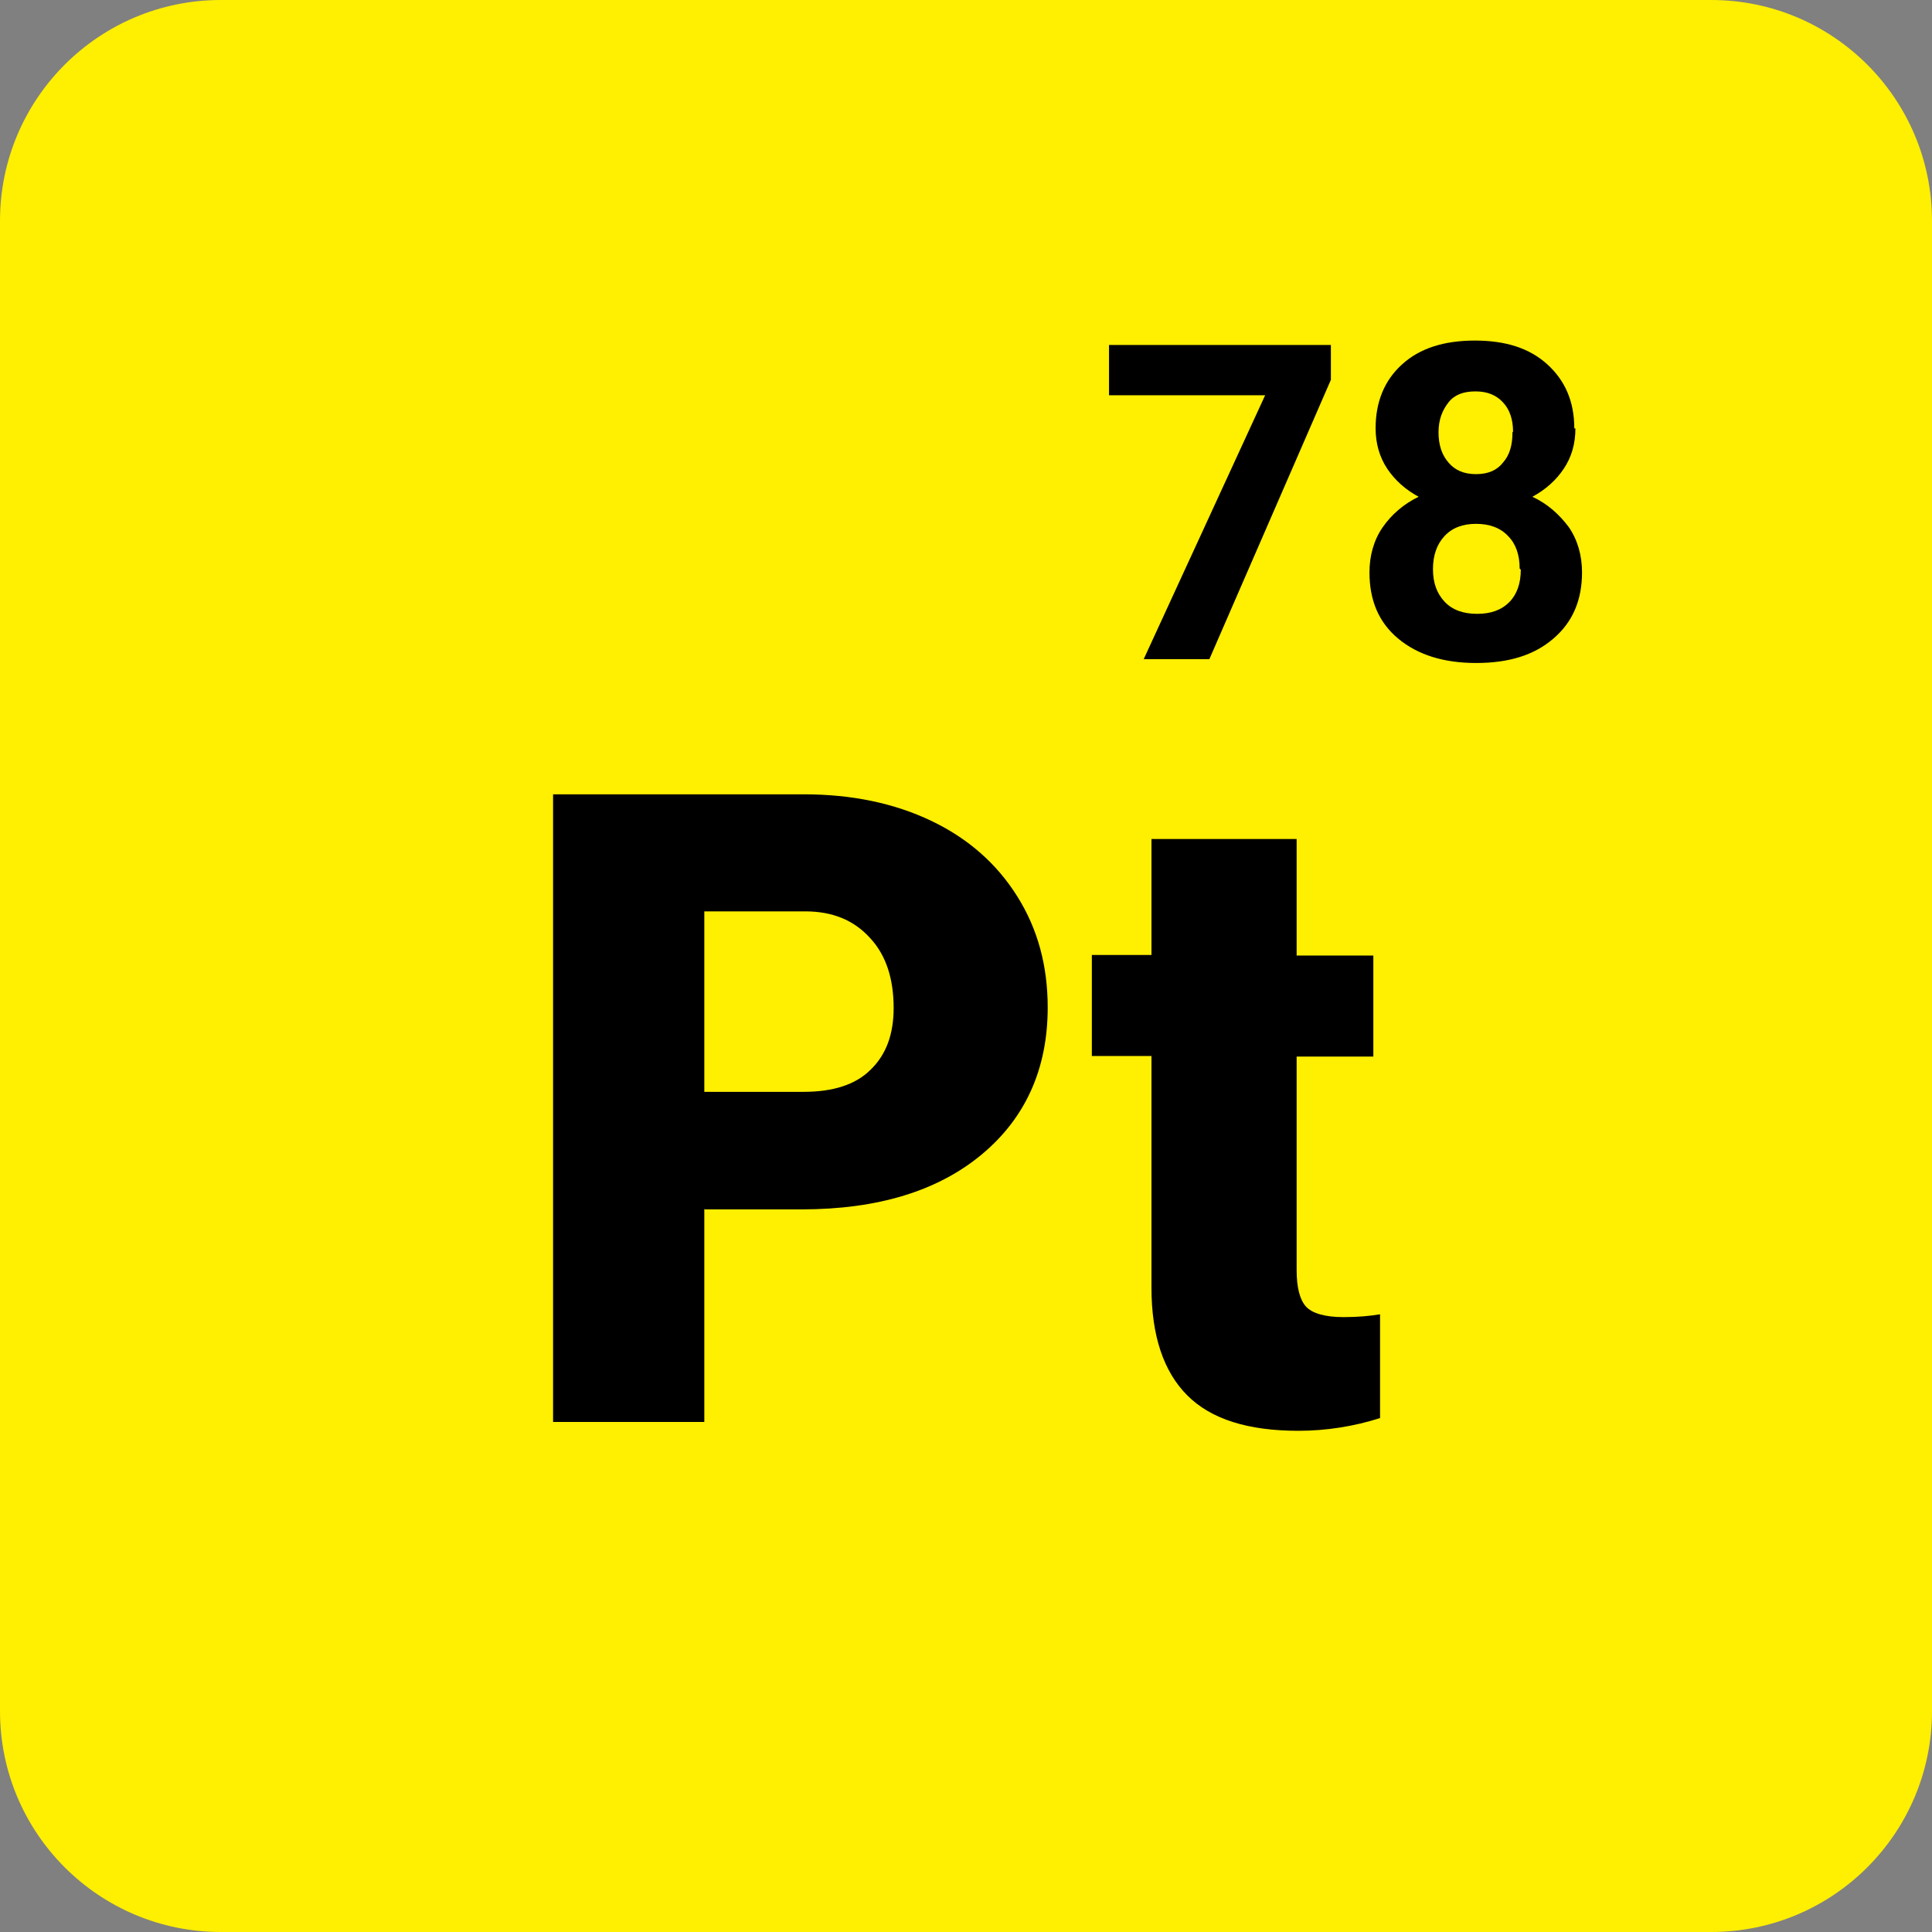
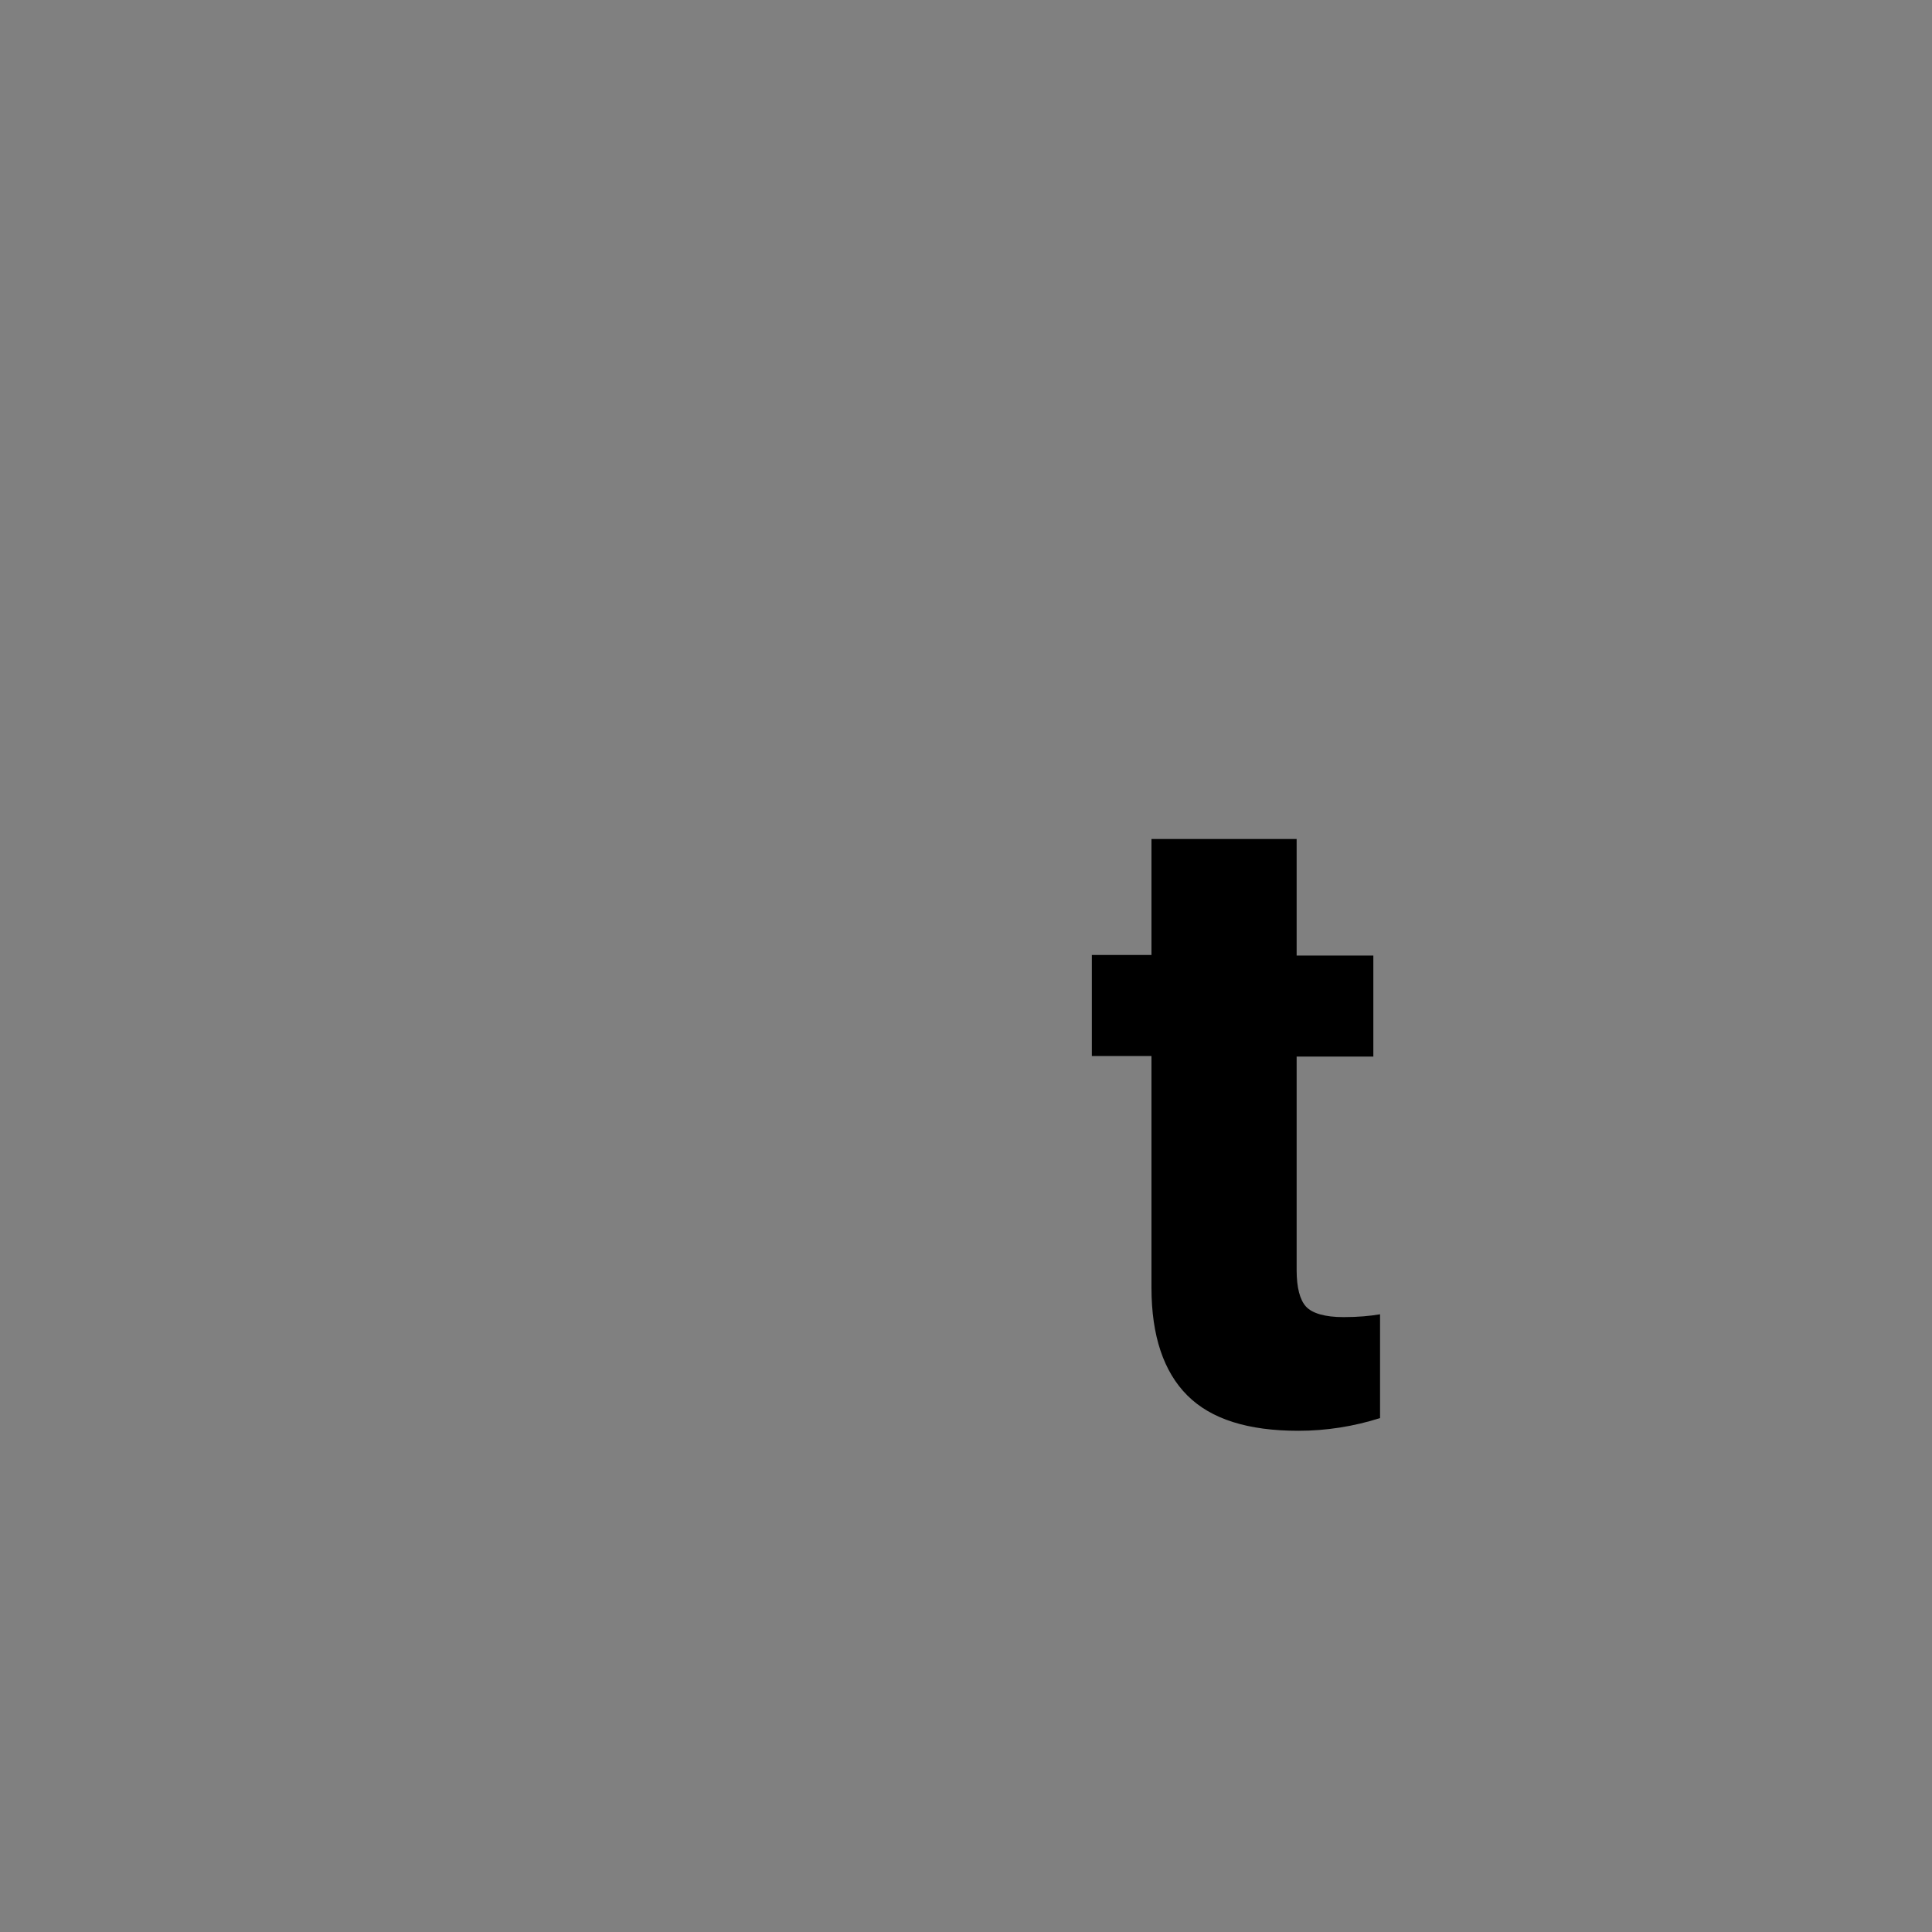
<svg xmlns="http://www.w3.org/2000/svg" width="80px" height="80px" viewBox="0 0 80 80" version="1.1">
  <rect x="0" y="0" width="80" height="80" fill="#808080" stroke="none" />
  <g id="surface1">
-     <path style=" stroke:none;fill-rule:nonzero;fill:rgb(100%,93.725%,0%);fill-opacity:1;" d="M 9.145 0 L 70.855 0 C 75.906 0 80 4.094 80 9.145 L 80 70.855 C 80 75.906 75.906 80 70.855 80 L 9.145 80 C 4.094 80 0 75.906 0 70.855 L 0 9.145 C 0 4.094 4.094 0 9.145 0 Z M 9.145 0 " />
-     <path style=" stroke:none;fill-rule:nonzero;fill:rgb(0%,0%,0%);fill-opacity:1;" d="M 29.164 50.059 L 29.164 58.879 L 22.902 58.879 L 22.902 32.891 L 33.281 32.891 C 35.27 32.891 37.027 33.258 38.559 33.988 C 40.09 34.719 41.281 35.77 42.125 37.121 C 42.973 38.469 43.383 40 43.383 41.715 C 43.383 44.25 42.469 46.285 40.664 47.793 C 38.855 49.305 36.367 50.078 33.188 50.078 L 29.188 50.078 Z M 29.164 45.211 L 33.281 45.211 C 34.492 45.211 35.43 44.914 36.047 44.297 C 36.688 43.68 37.004 42.836 37.004 41.738 C 37.004 40.527 36.688 39.543 36.023 38.836 C 35.359 38.102 34.469 37.738 33.348 37.738 L 29.164 37.738 L 29.164 45.234 Z M 29.164 45.211 " />
    <path style=" stroke:none;fill-rule:nonzero;fill:rgb(0%,0%,0%);fill-opacity:1;" d="M 53.691 34.766 L 53.691 39.566 L 56.867 39.566 L 56.867 43.75 L 53.691 43.75 L 53.691 52.594 C 53.691 53.324 53.828 53.828 54.078 54.102 C 54.332 54.379 54.855 54.539 55.633 54.539 C 56.23 54.539 56.73 54.492 57.145 54.422 L 57.145 58.719 C 56.07 59.062 54.926 59.246 53.762 59.246 C 51.68 59.246 50.148 58.766 49.164 57.781 C 48.184 56.801 47.68 55.312 47.68 53.324 L 47.68 43.727 L 45.211 43.727 L 45.211 39.543 L 47.68 39.543 L 47.68 34.742 L 53.691 34.742 Z M 53.691 34.766 " />
-     <path style=" stroke:none;fill-rule:nonzero;fill:rgb(0%,0%,0%);fill-opacity:1;" d="M 55.109 15.727 L 50.078 27.293 L 47.359 27.293 L 52.387 16.367 L 45.922 16.367 L 45.922 14.285 L 55.109 14.285 Z M 55.109 15.727 " />
-     <path style=" stroke:none;fill-rule:nonzero;fill:rgb(0%,0%,0%);fill-opacity:1;" d="M 65.234 17.738 C 65.234 18.379 65.074 18.926 64.754 19.406 C 64.434 19.887 64 20.273 63.453 20.57 C 64.09 20.867 64.57 21.305 64.961 21.828 C 65.324 22.355 65.508 22.996 65.508 23.703 C 65.508 24.848 65.121 25.762 64.32 26.445 C 63.52 27.133 62.469 27.453 61.121 27.453 C 59.77 27.453 58.695 27.109 57.898 26.445 C 57.098 25.781 56.707 24.867 56.707 23.703 C 56.707 22.996 56.891 22.355 57.258 21.828 C 57.621 21.305 58.125 20.867 58.742 20.57 C 58.195 20.273 57.762 19.887 57.441 19.406 C 57.121 18.926 56.961 18.355 56.961 17.738 C 56.961 16.641 57.324 15.75 58.059 15.086 C 58.789 14.422 59.793 14.102 61.074 14.102 C 62.355 14.102 63.336 14.422 64.07 15.086 C 64.801 15.75 65.188 16.617 65.188 17.738 Z M 62.926 23.543 C 62.926 22.973 62.766 22.516 62.445 22.195 C 62.125 21.852 61.668 21.691 61.121 21.691 C 60.57 21.691 60.137 21.852 59.816 22.195 C 59.496 22.539 59.336 22.996 59.336 23.566 C 59.336 24.137 59.496 24.57 59.816 24.914 C 60.137 25.258 60.594 25.418 61.164 25.418 C 61.738 25.418 62.172 25.258 62.492 24.938 C 62.812 24.617 62.973 24.16 62.973 23.59 Z M 62.652 17.875 C 62.652 17.371 62.516 16.961 62.238 16.664 C 61.965 16.367 61.602 16.207 61.098 16.207 C 60.594 16.207 60.23 16.344 59.977 16.664 C 59.727 16.984 59.566 17.371 59.566 17.898 C 59.566 18.422 59.703 18.836 59.977 19.152 C 60.25 19.473 60.617 19.633 61.121 19.633 C 61.621 19.633 61.988 19.473 62.238 19.152 C 62.516 18.836 62.629 18.422 62.629 17.898 Z M 62.652 17.875 " />
  </g>
</svg>